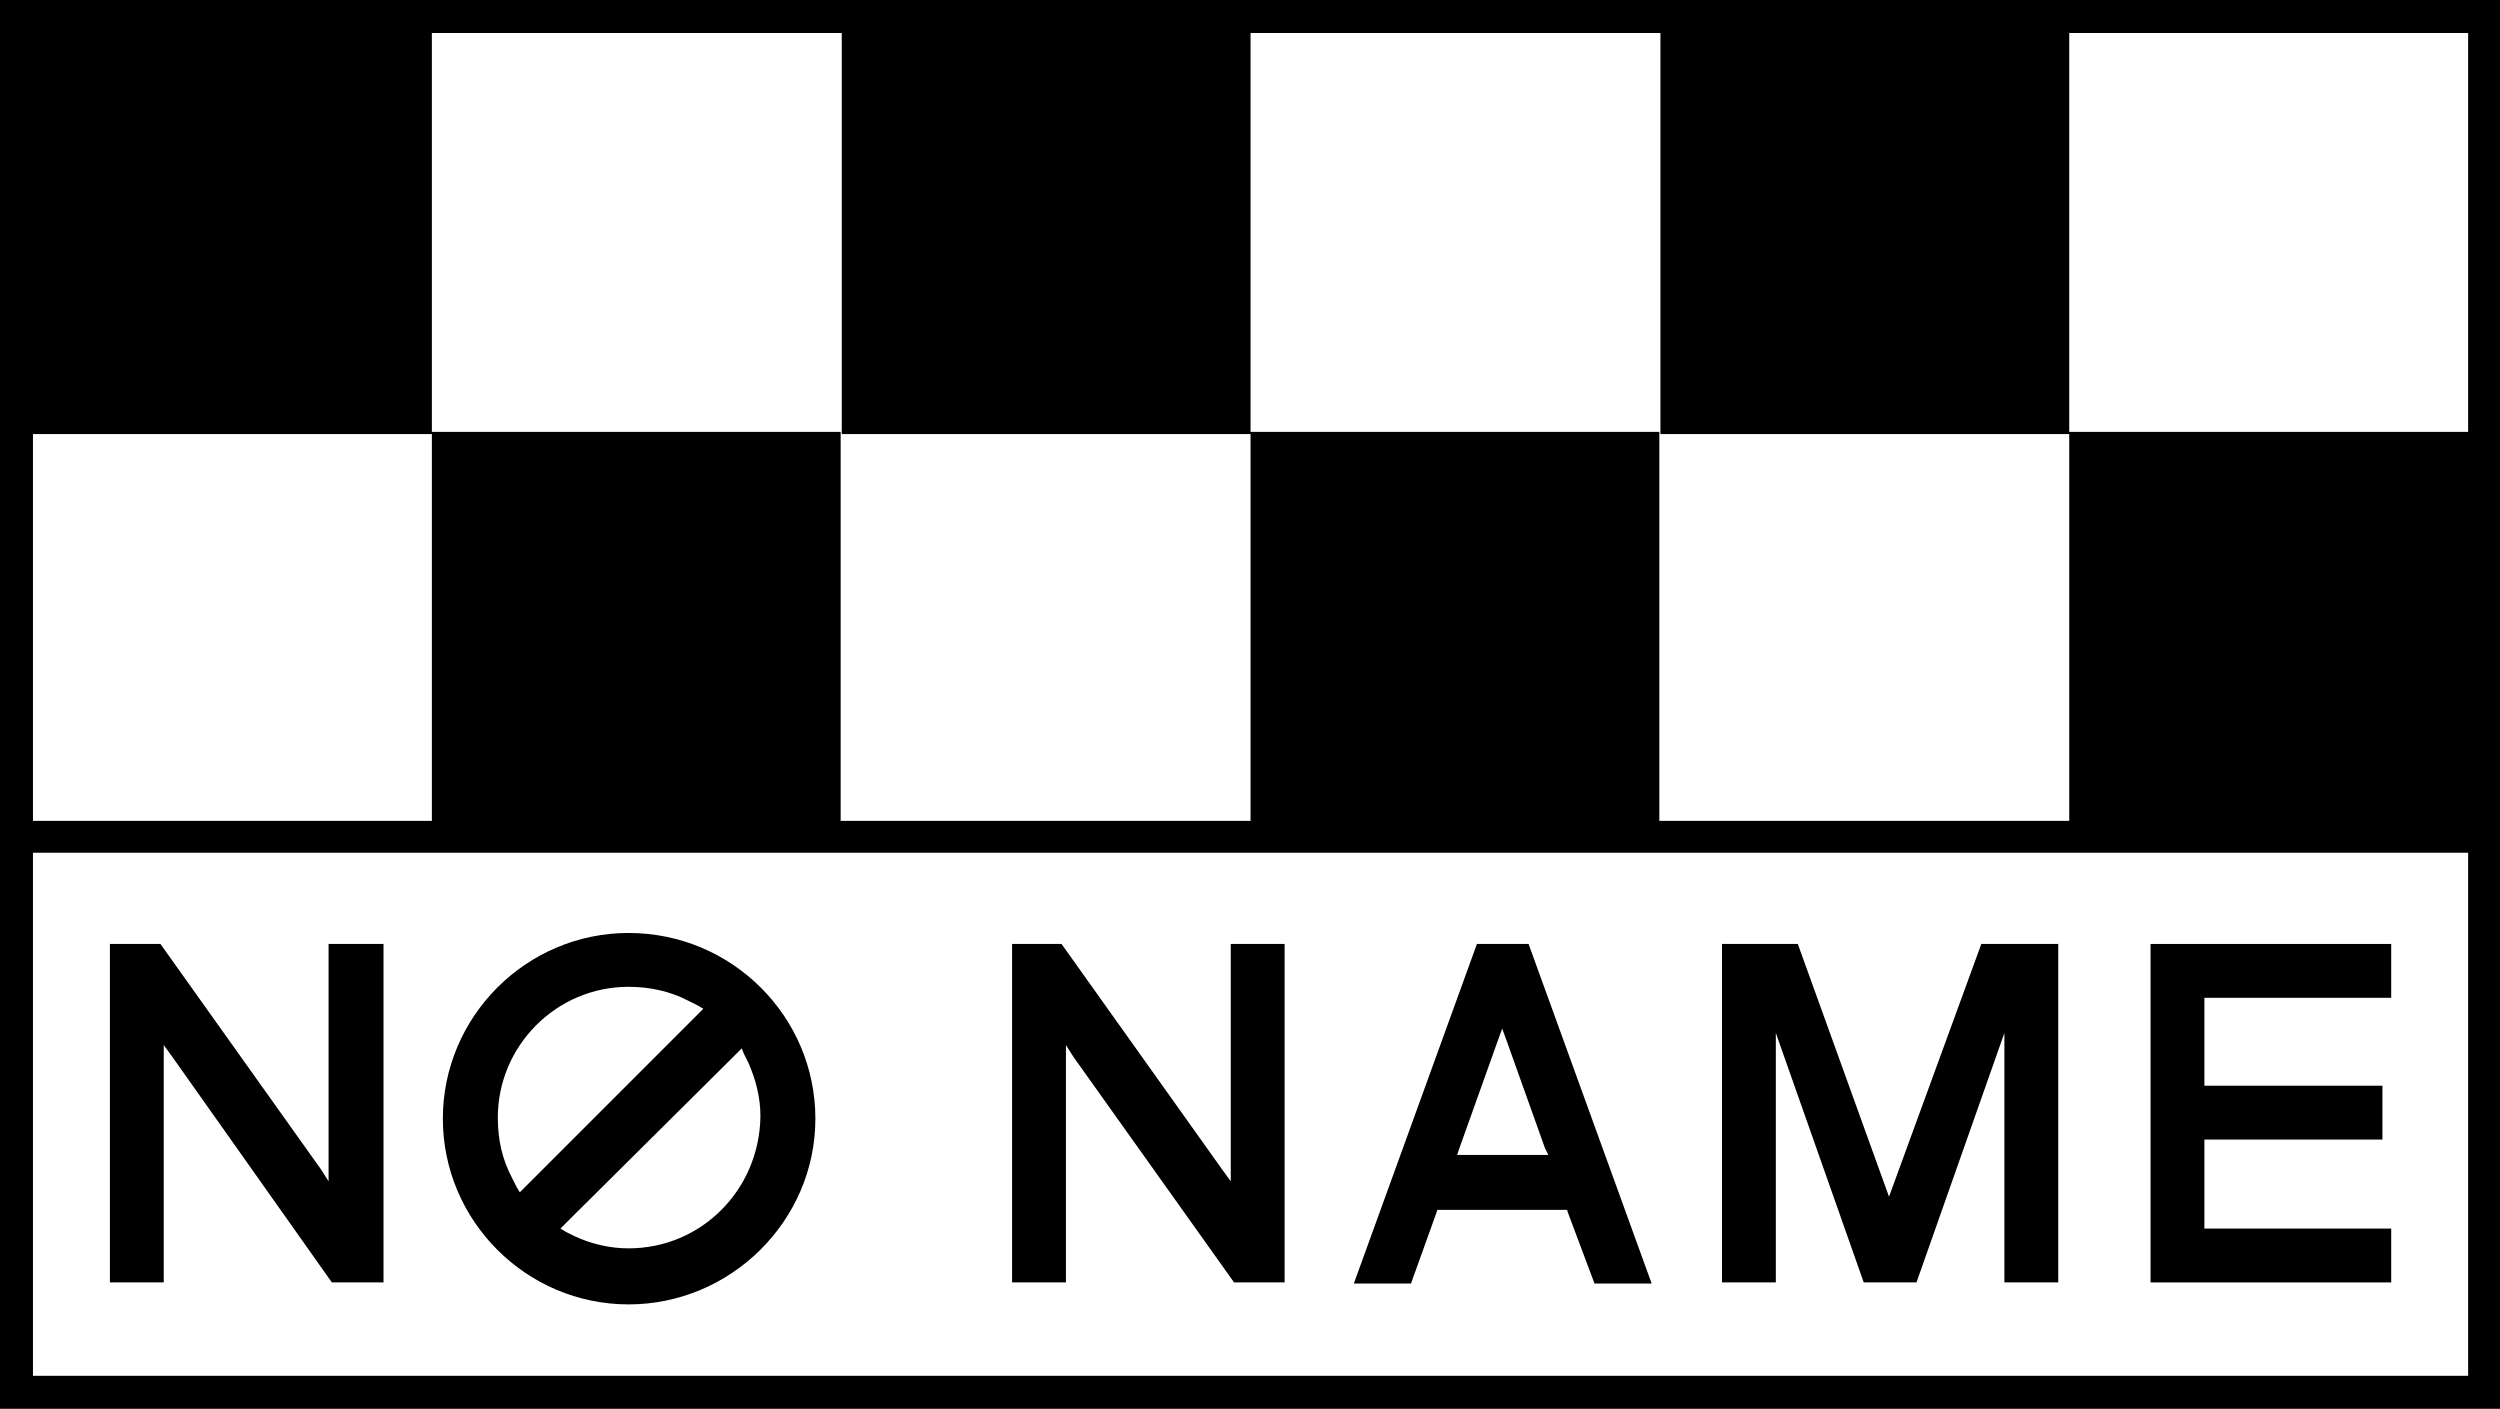
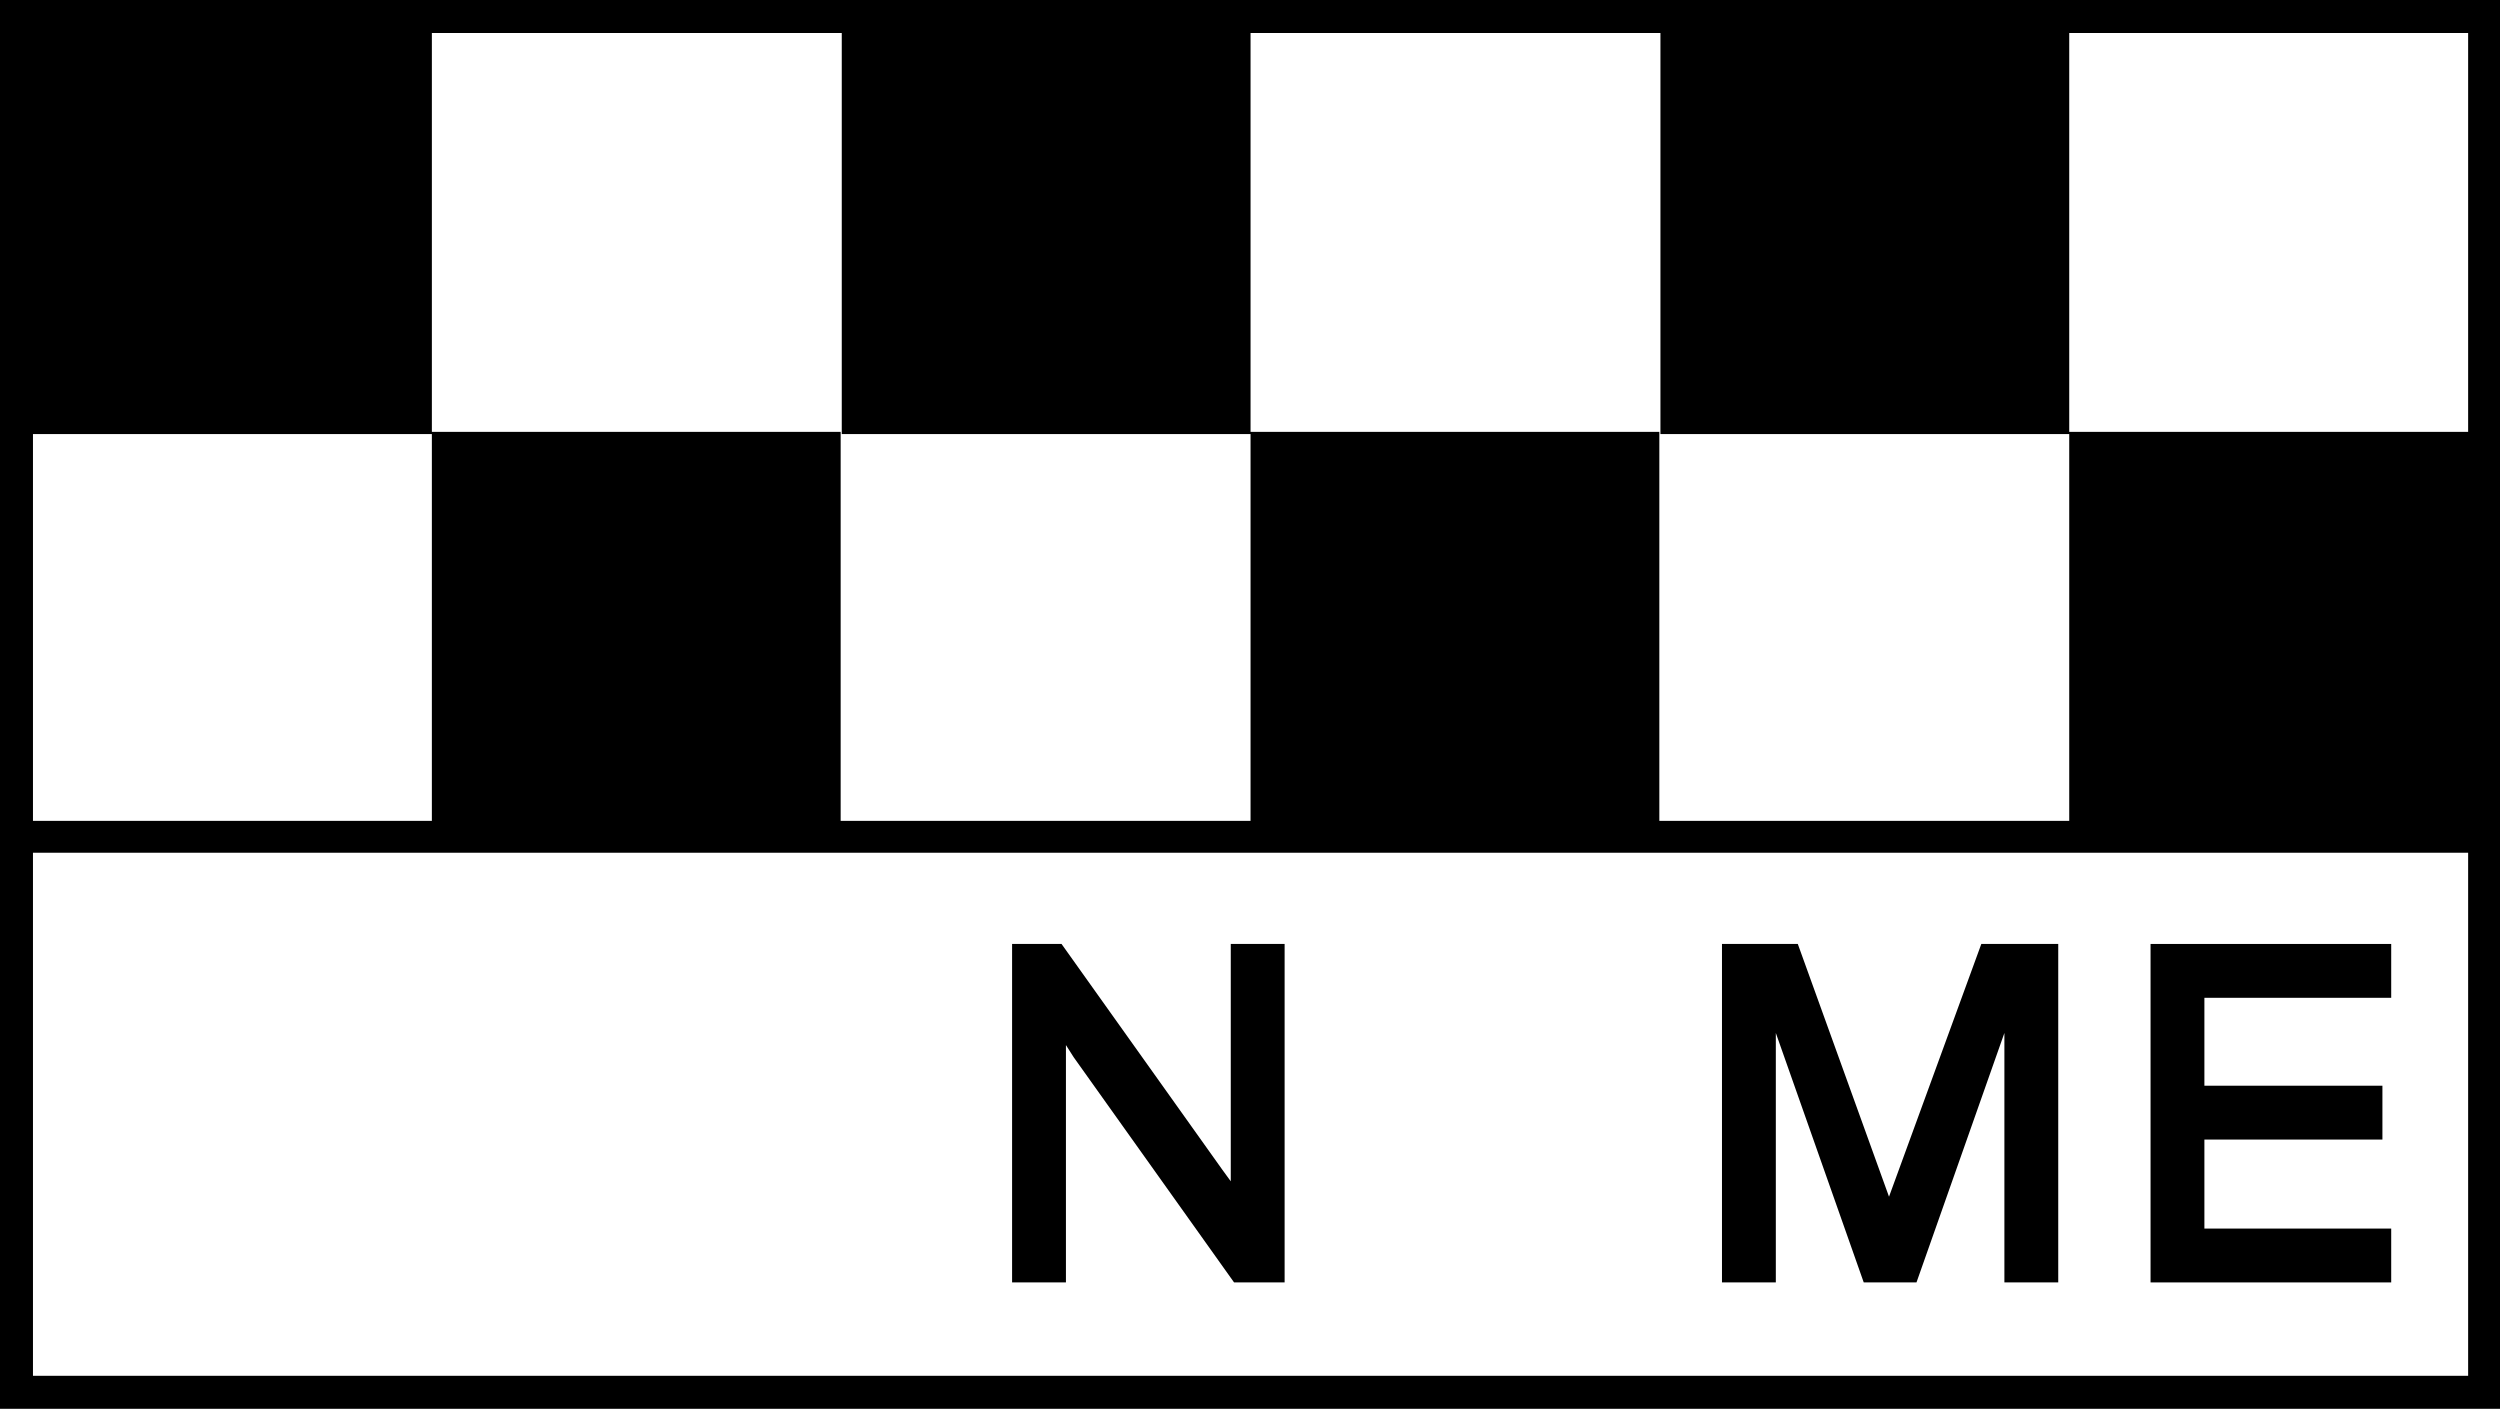
<svg xmlns="http://www.w3.org/2000/svg" id="_レイヤー_1" viewBox="0 0 227.5 128.2">
  <defs>
    <style>.cls-1{stroke-width:0px;}</style>
  </defs>
  <g id="_4">
    <path class="cls-1" d="m0,0v128.2h227.5V0H0Zm224.6,39.3h-36.3v35.4h-37.3v-35.4h-37.2v35.4h-37.3v-35.4h-37.2v35.4H3v-35.2h36.3V3h37.3v36.5h37.2V3h37.3v36.5h37.2V3h36.3v36.3ZM3,125.2v-47.6h221.6v47.6H3Z" />
-     <path class="cls-1" d="m57.2,84.9c-9.3,0-16.9,7.6-16.9,16.9s7.6,16.9,16.9,16.9,17-7.6,17-16.9-7.6-16.9-17-16.9Zm-9.5,23.2l-.4.4-.3-.5-.4-.8c-.9-1.7-1.3-3.5-1.3-5.5,0-6.5,5.3-11.9,11.9-11.9,1.9,0,3.8.4,5.5,1.3l.8.4.5.3-.4.4-.6.6-14.6,14.6-.7.7Zm9.5,5.5c-1.7,0-3.4-.4-4.9-1.1l-.8-.4-.5-.3.4-.4.7-.7,14.4-14.3.6-.6.4-.4.2.5.4.8c.7,1.6,1.1,3.2,1.1,4.9-.1,6.7-5.4,12-12,12Z" />
-     <polygon class="cls-1" points="29.9 106.2 29.9 107.5 29.2 106.4 14.6 85.9 10 85.9 10 116.7 14.9 116.7 14.9 96.4 14.9 95.1 15.7 96.2 30.2 116.7 34.9 116.7 34.9 85.9 29.9 85.9 29.9 106.2" />
    <polygon class="cls-1" points="112 106.2 112 107.5 111.2 106.4 96.6 85.9 92.1 85.9 92.1 116.7 97 116.7 97 96.4 97 95.1 97.7 96.2 112.3 116.7 116.9 116.7 116.9 85.9 112 85.9 112 106.2" />
-     <path class="cls-1" d="m134.4,85.9l-11.2,30.9h5.2l2.3-6.4.1-.3h11.8l.1.3,2.4,6.4h5.2l-11.2-30.9h-4.7Zm6.5,19.2h-8.3l.2-.6,3.5-9.8.4-1.1.4,1.1,3.5,9.8.3.6Z" />
    <polygon class="cls-1" points="171.9 108.9 163.6 85.9 156.7 85.9 156.7 116.7 161.6 116.7 161.6 94 169.6 116.7 174.4 116.7 182.4 94 182.4 116.7 187.3 116.7 187.3 85.9 180.3 85.9 171.9 108.9" />
    <polygon class="cls-1" points="195.7 116.7 217.6 116.7 217.6 111.8 201 111.8 200.6 111.8 200.6 111.3 200.6 104.2 200.6 103.7 201 103.7 216.8 103.7 216.8 98.8 201 98.8 200.6 98.8 200.6 98.4 200.6 91.2 200.6 90.8 201 90.8 217.6 90.8 217.6 85.9 195.7 85.9 195.7 116.7" />
  </g>
</svg>